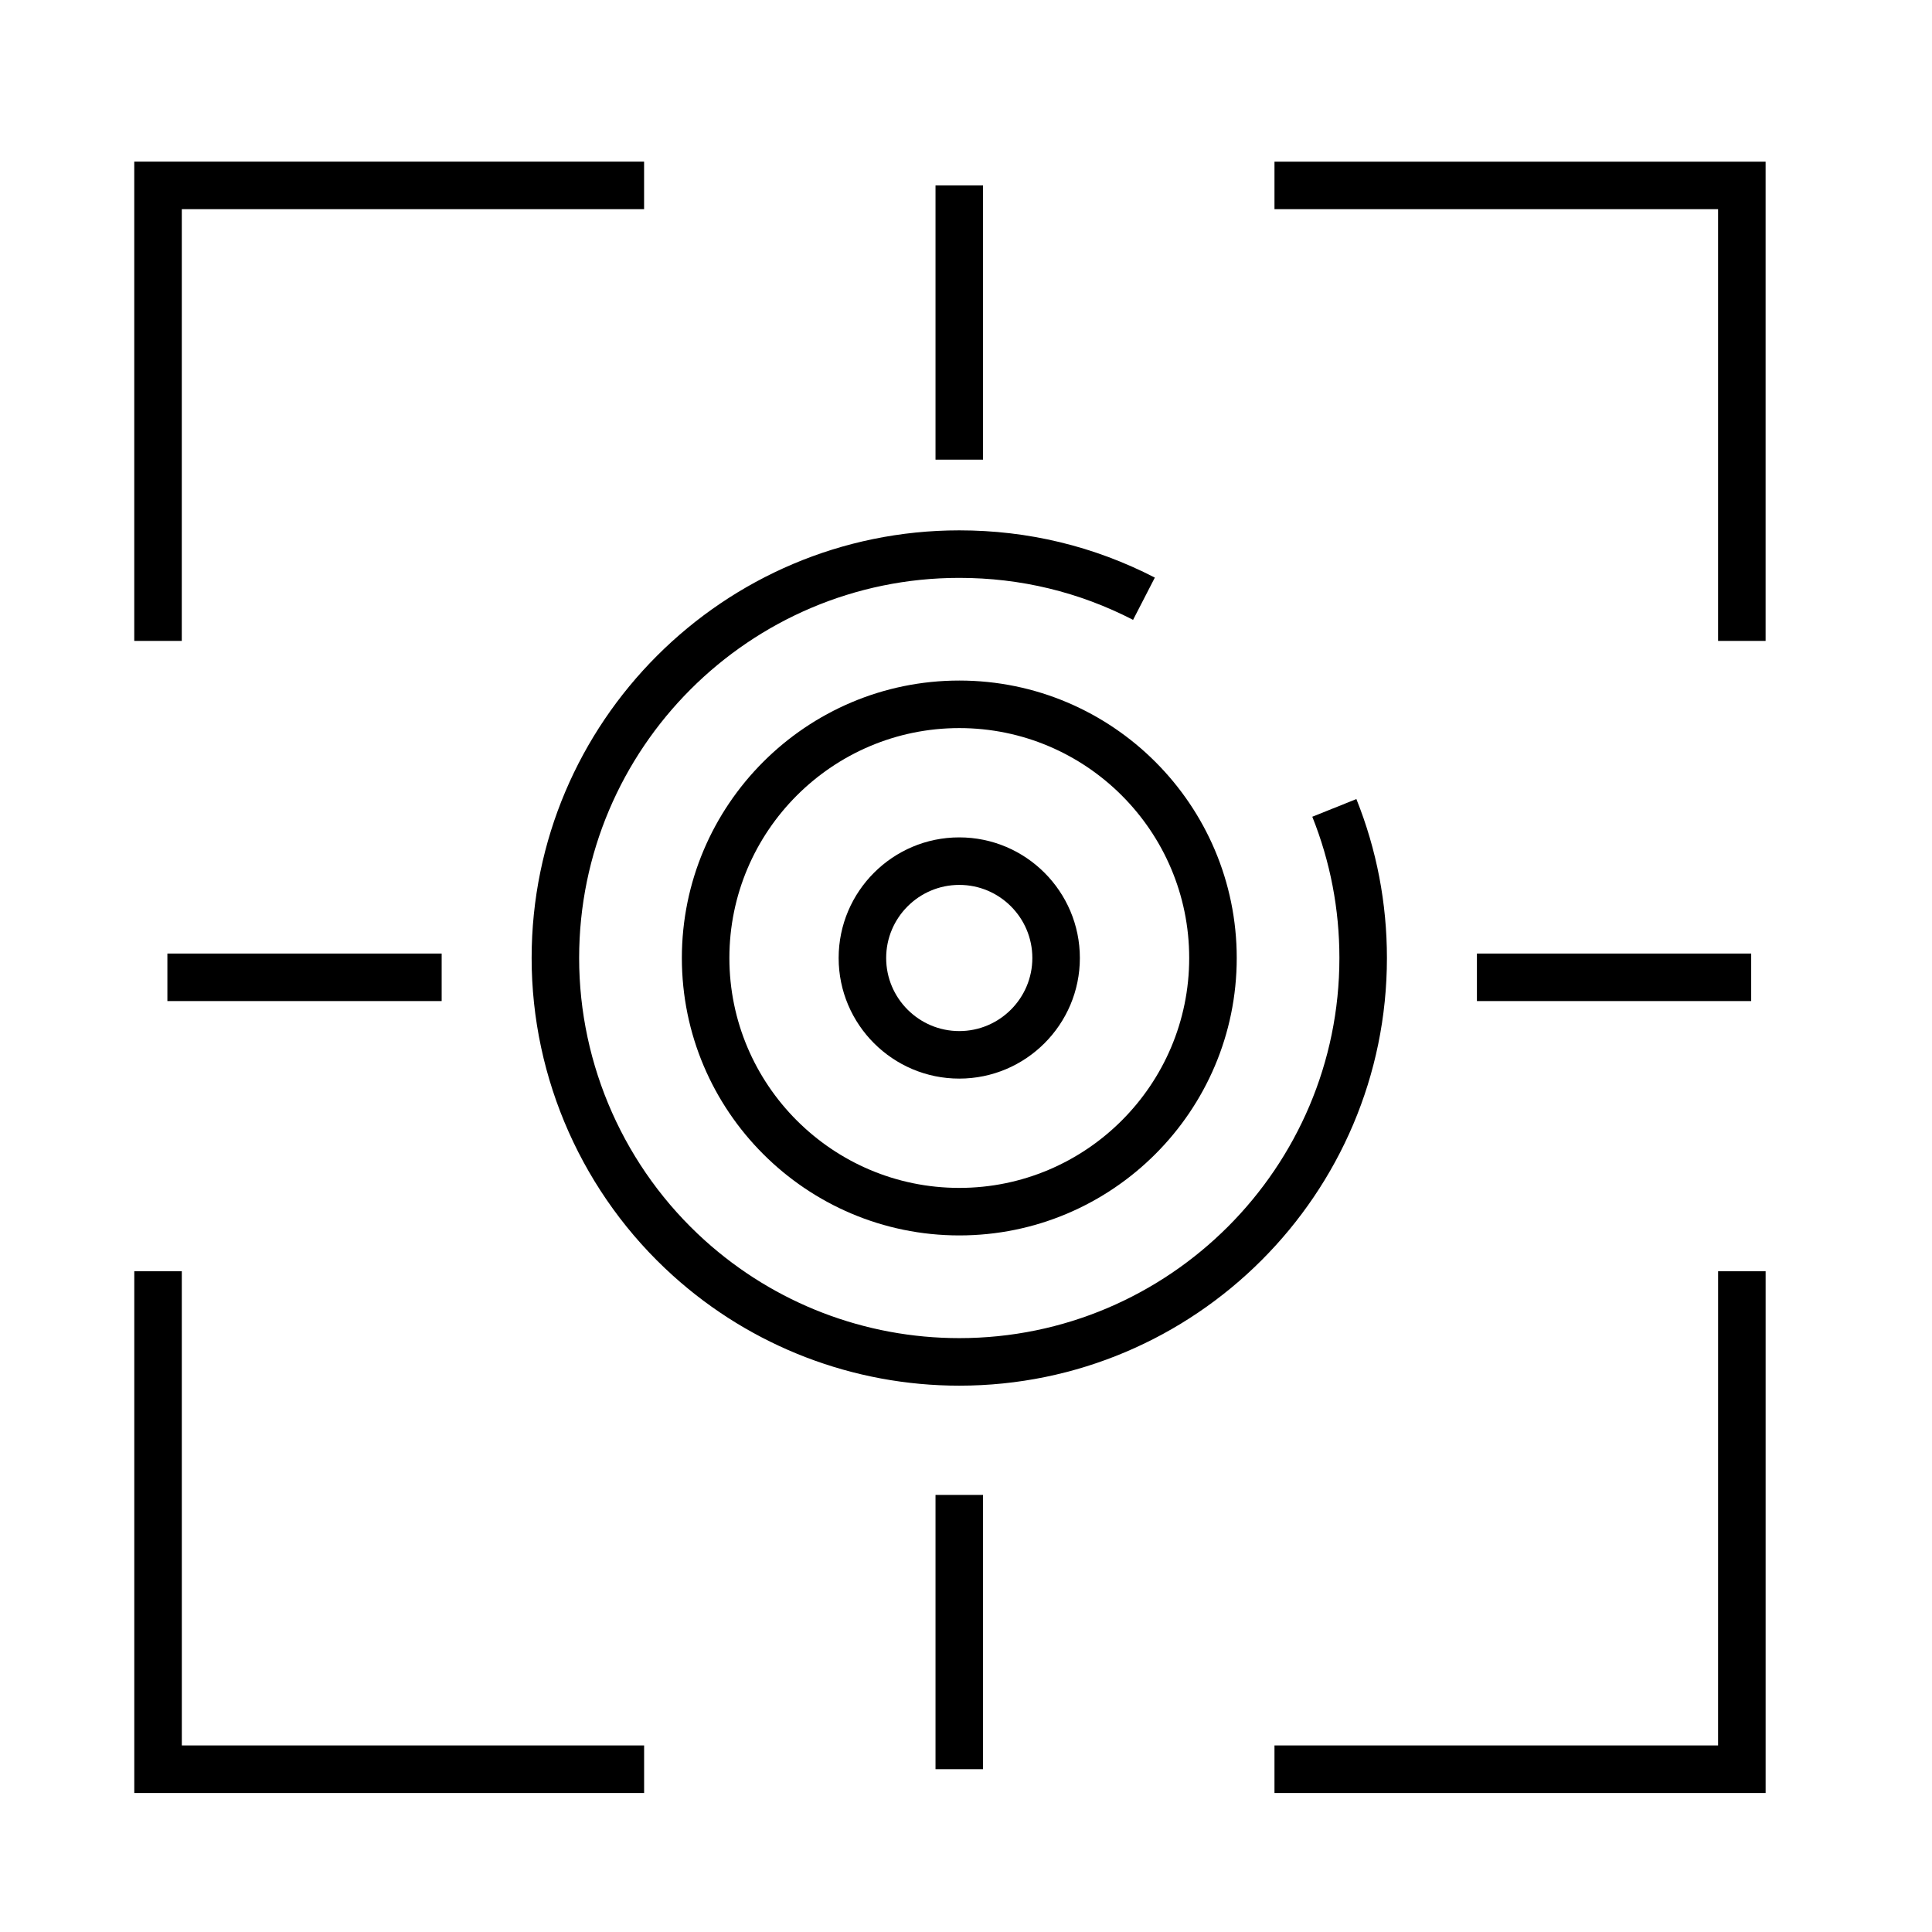
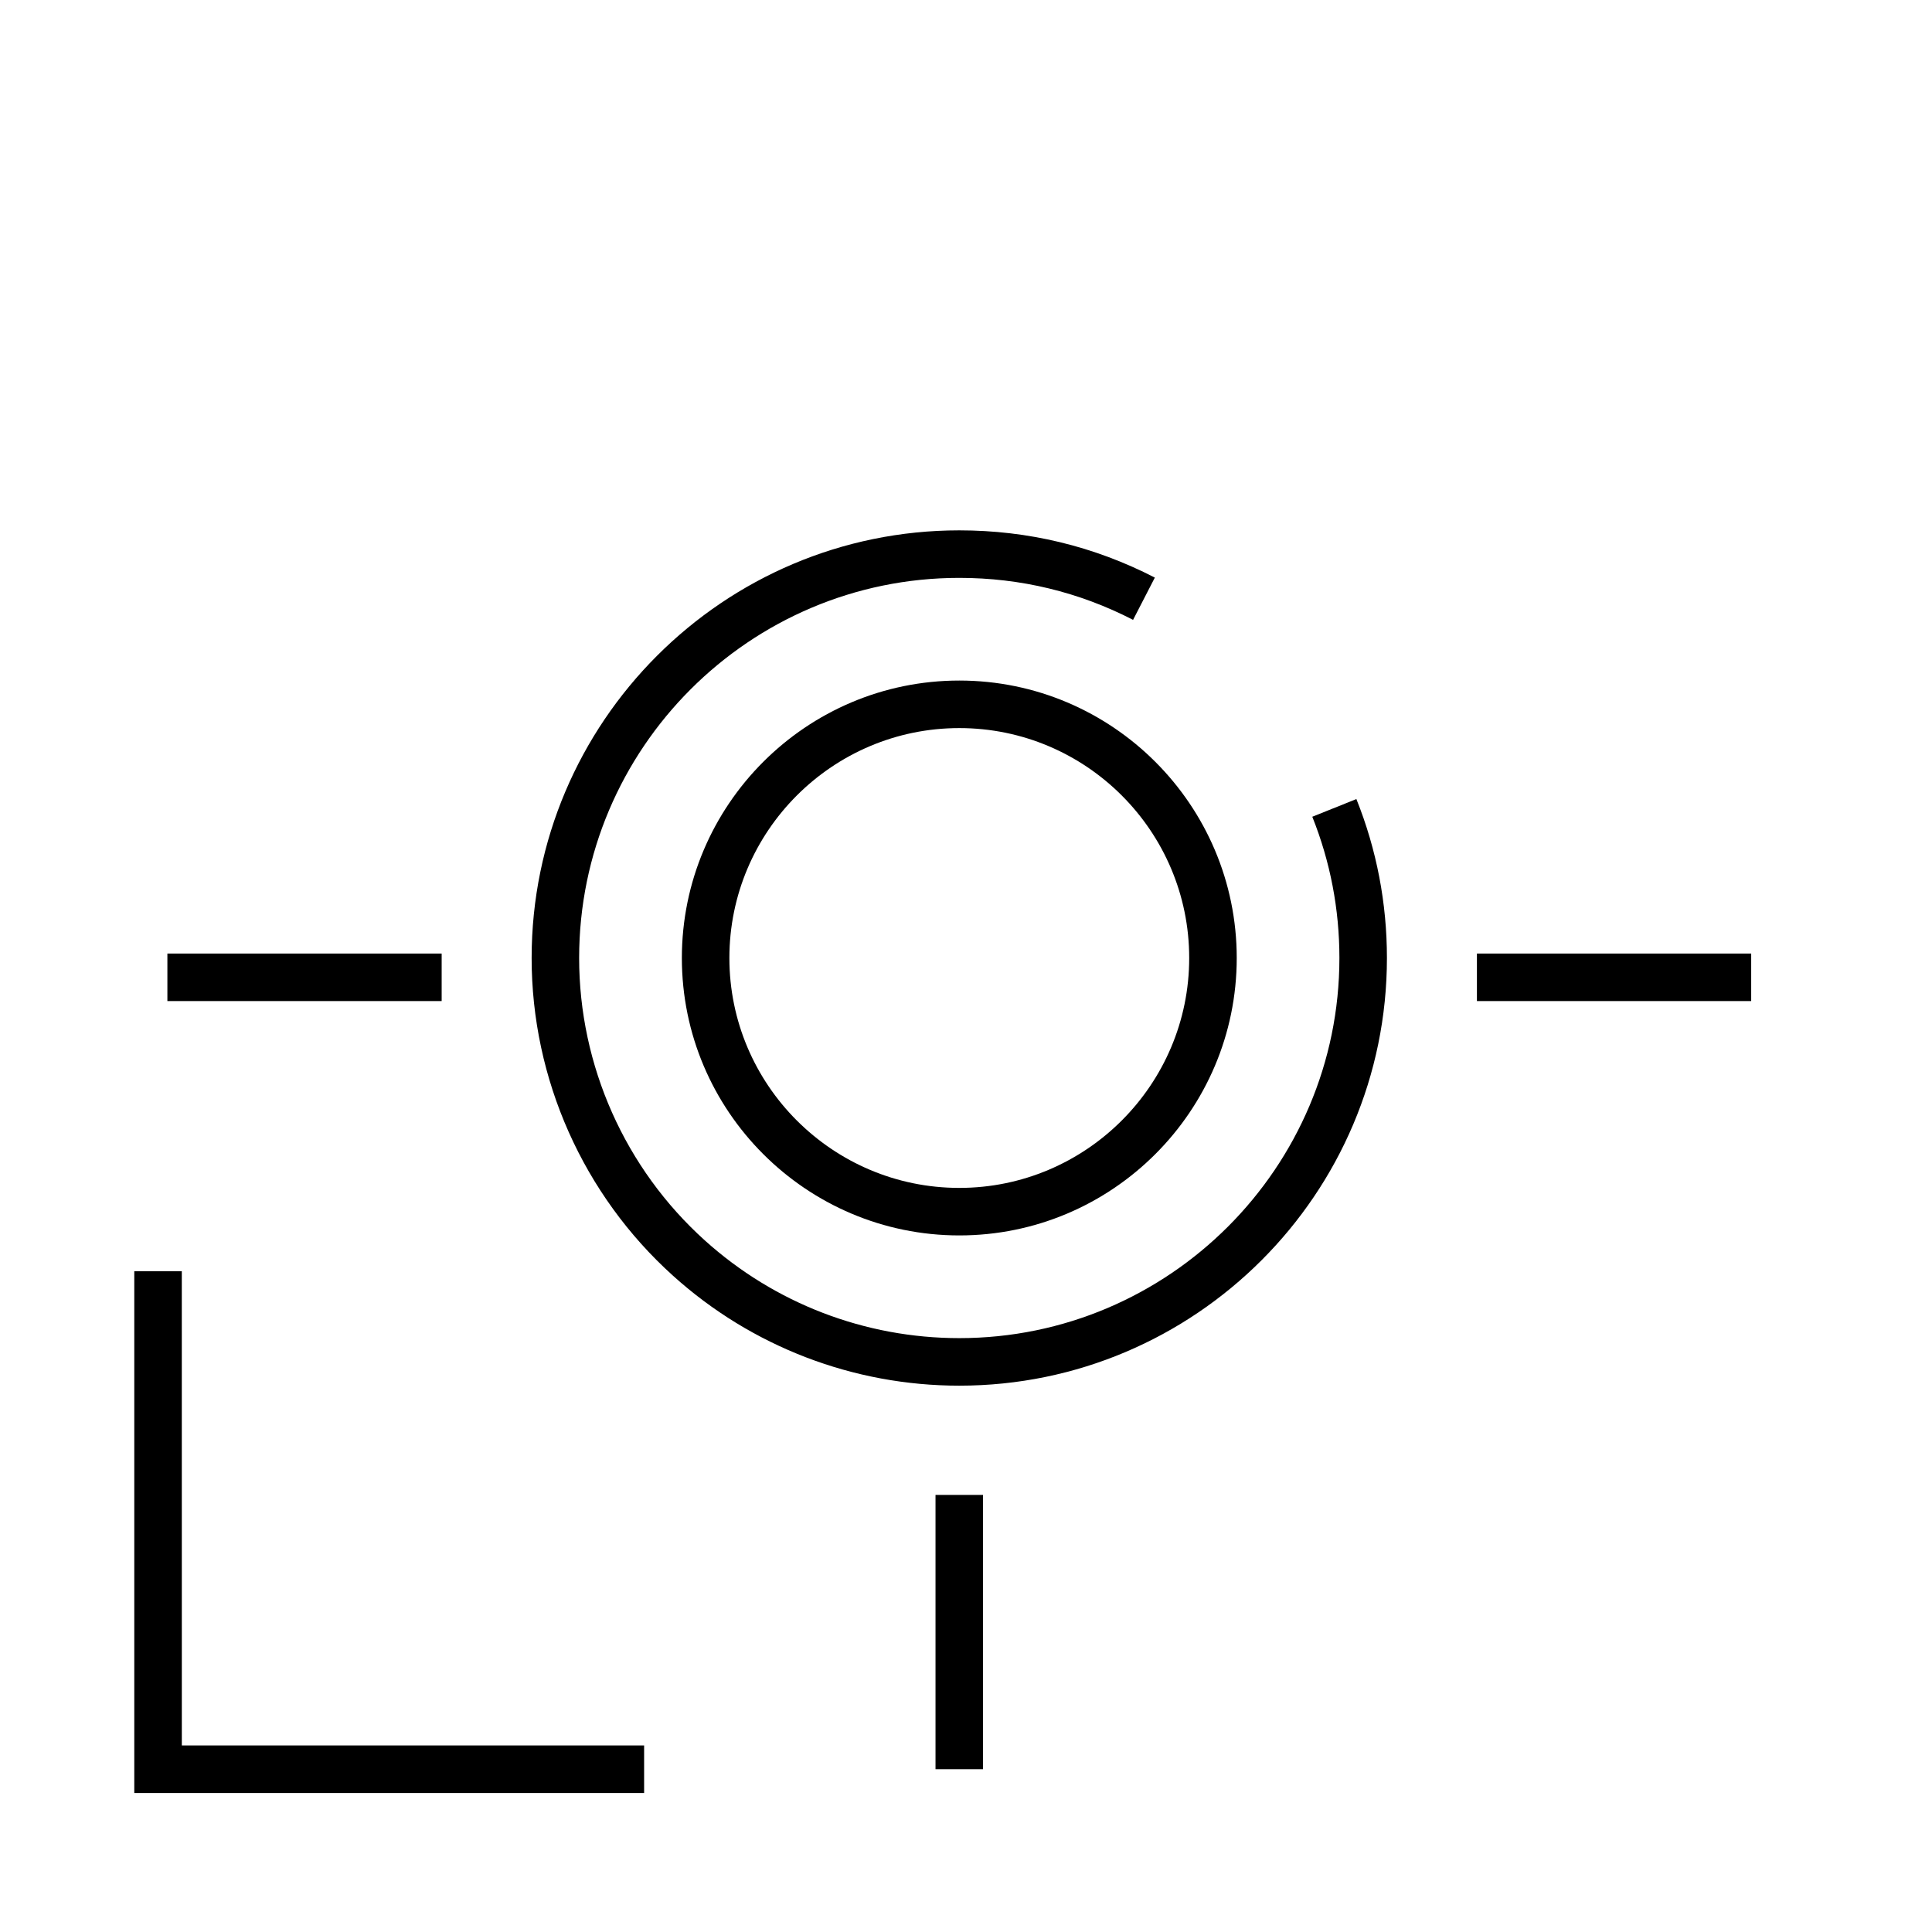
<svg xmlns="http://www.w3.org/2000/svg" fill="#000000" width="800px" height="800px" version="1.1" viewBox="144 144 512 512">
  <g>
-     <path d="m192.18 199.43h122.51v-12.598h-135.11v127.01h12.594z" />
-     <path d="m481.75 186.84v12.598h117.56v114.41h12.594v-127.01z" />
    <path d="m192.18 480.9h-12.594v138.26h135.11v-12.598h-122.51z" />
-     <path d="m599.31 606.56h-117.56v12.598h130.16v-138.26h-12.594z" />
-     <path d="m391.92 193.13h12.594v72.684h-12.594z" />
    <path d="m391.92 540.17h12.594v72.684h-12.594z" />
    <path d="m535.4 396.7h72.684v12.594h-72.684z" />
    <path d="m188.36 396.7h72.684v12.594h-72.684z" />
    <path d="m503.46 355.76-11.688 4.684c4.766 11.906 7.184 24.5 7.184 37.434 0 55.547-45.191 100.74-100.74 100.74-24.953 0-48.891-9.191-67.406-25.875-21.184-19.078-33.332-46.367-33.332-74.859 0-55.547 45.191-100.74 100.74-100.74 16.227 0 31.727 3.742 46.059 11.125l5.769-11.199c-16.133-8.309-33.57-12.52-51.828-12.52-62.492 0-113.33 50.84-113.33 113.34 0 32.059 13.668 62.754 37.5 84.219 20.828 18.777 47.762 29.109 75.832 29.109 62.492 0 113.33-50.84 113.33-113.33 0-14.547-2.719-28.719-8.09-42.117z" />
    <path d="m324.7 397.88c0 40.535 32.984 73.52 73.527 73.52 40.535 0 73.52-32.984 73.52-73.52 0-40.543-32.984-73.527-73.52-73.527-40.543 0-73.527 32.984-73.527 73.527zm134.45 0c0 33.594-27.332 60.926-60.926 60.926s-60.93-27.332-60.93-60.926 27.332-60.93 60.93-60.93c33.602-0.004 60.926 27.328 60.926 60.93z" />
-     <path d="m366.25 397.88c0 17.629 14.344 31.961 31.965 31.961 17.625 0 31.961-14.34 31.961-31.961 0-17.625-14.34-31.965-31.961-31.965-17.621-0.004-31.965 14.336-31.965 31.965zm51.332 0c0 10.68-8.691 19.367-19.367 19.367-10.68 0-19.371-8.691-19.371-19.367 0-10.68 8.691-19.371 19.371-19.371 10.684-0.008 19.367 8.684 19.367 19.371z" />
  </g>
</svg>